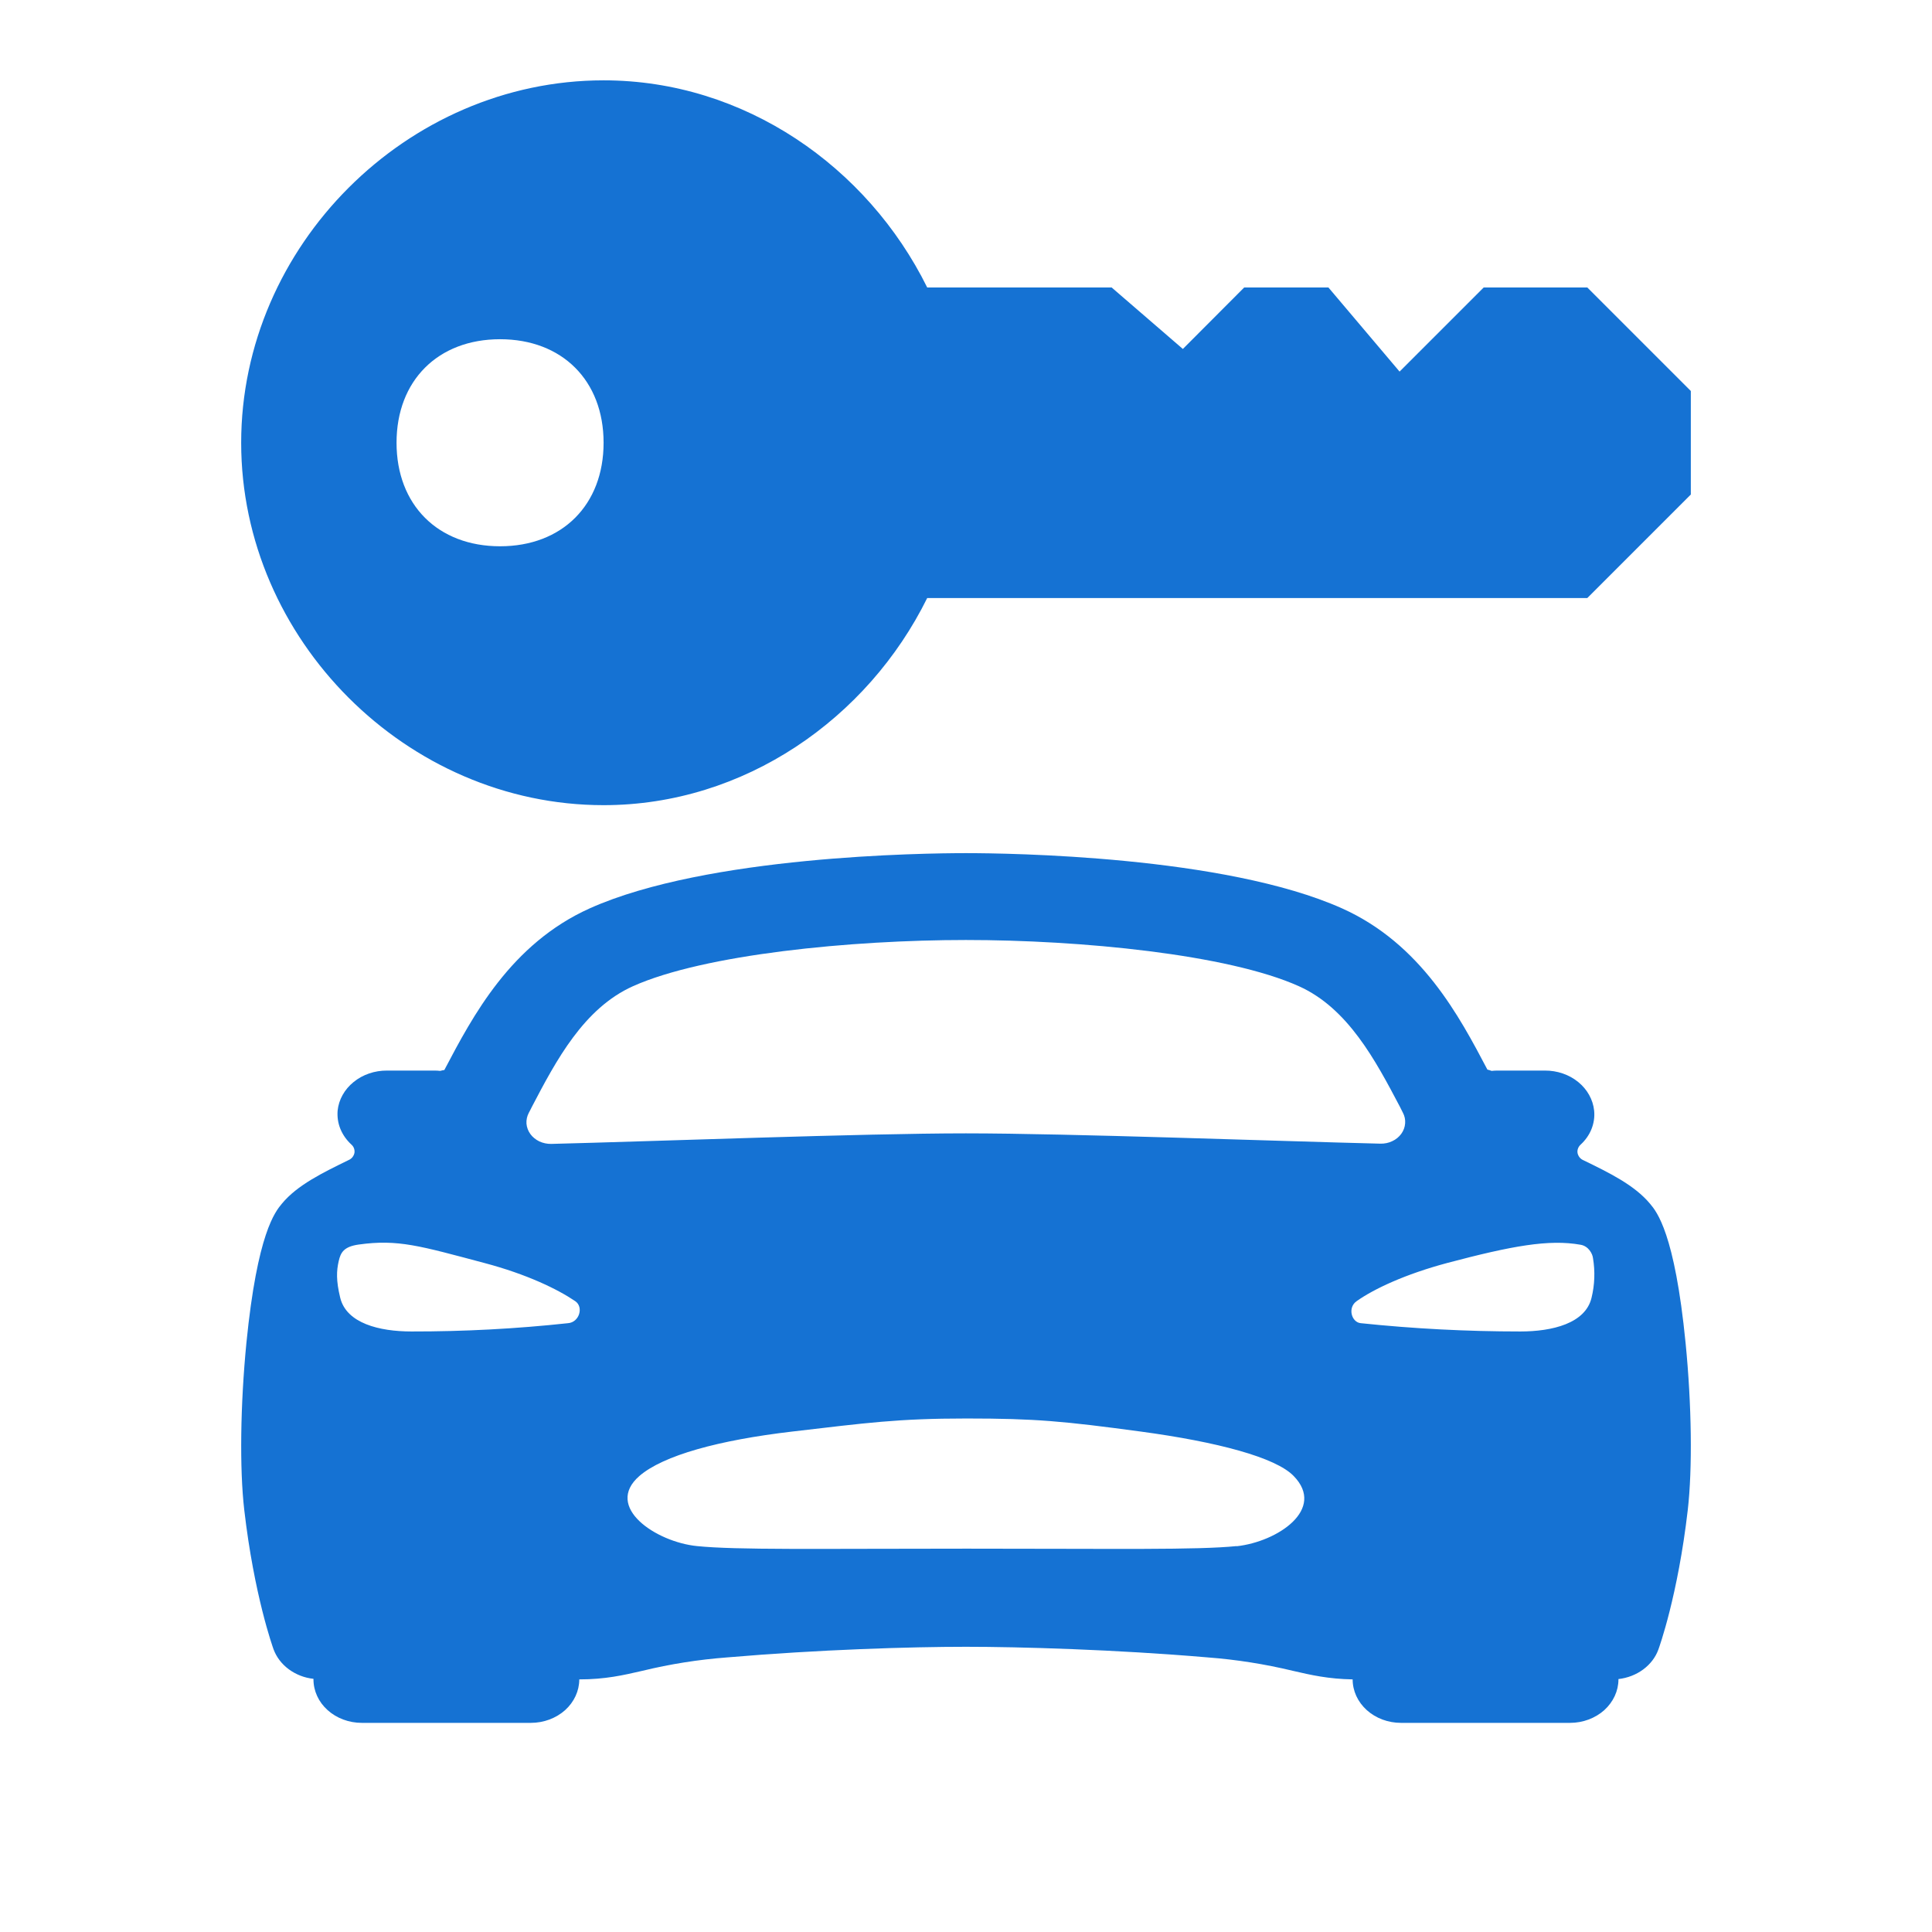
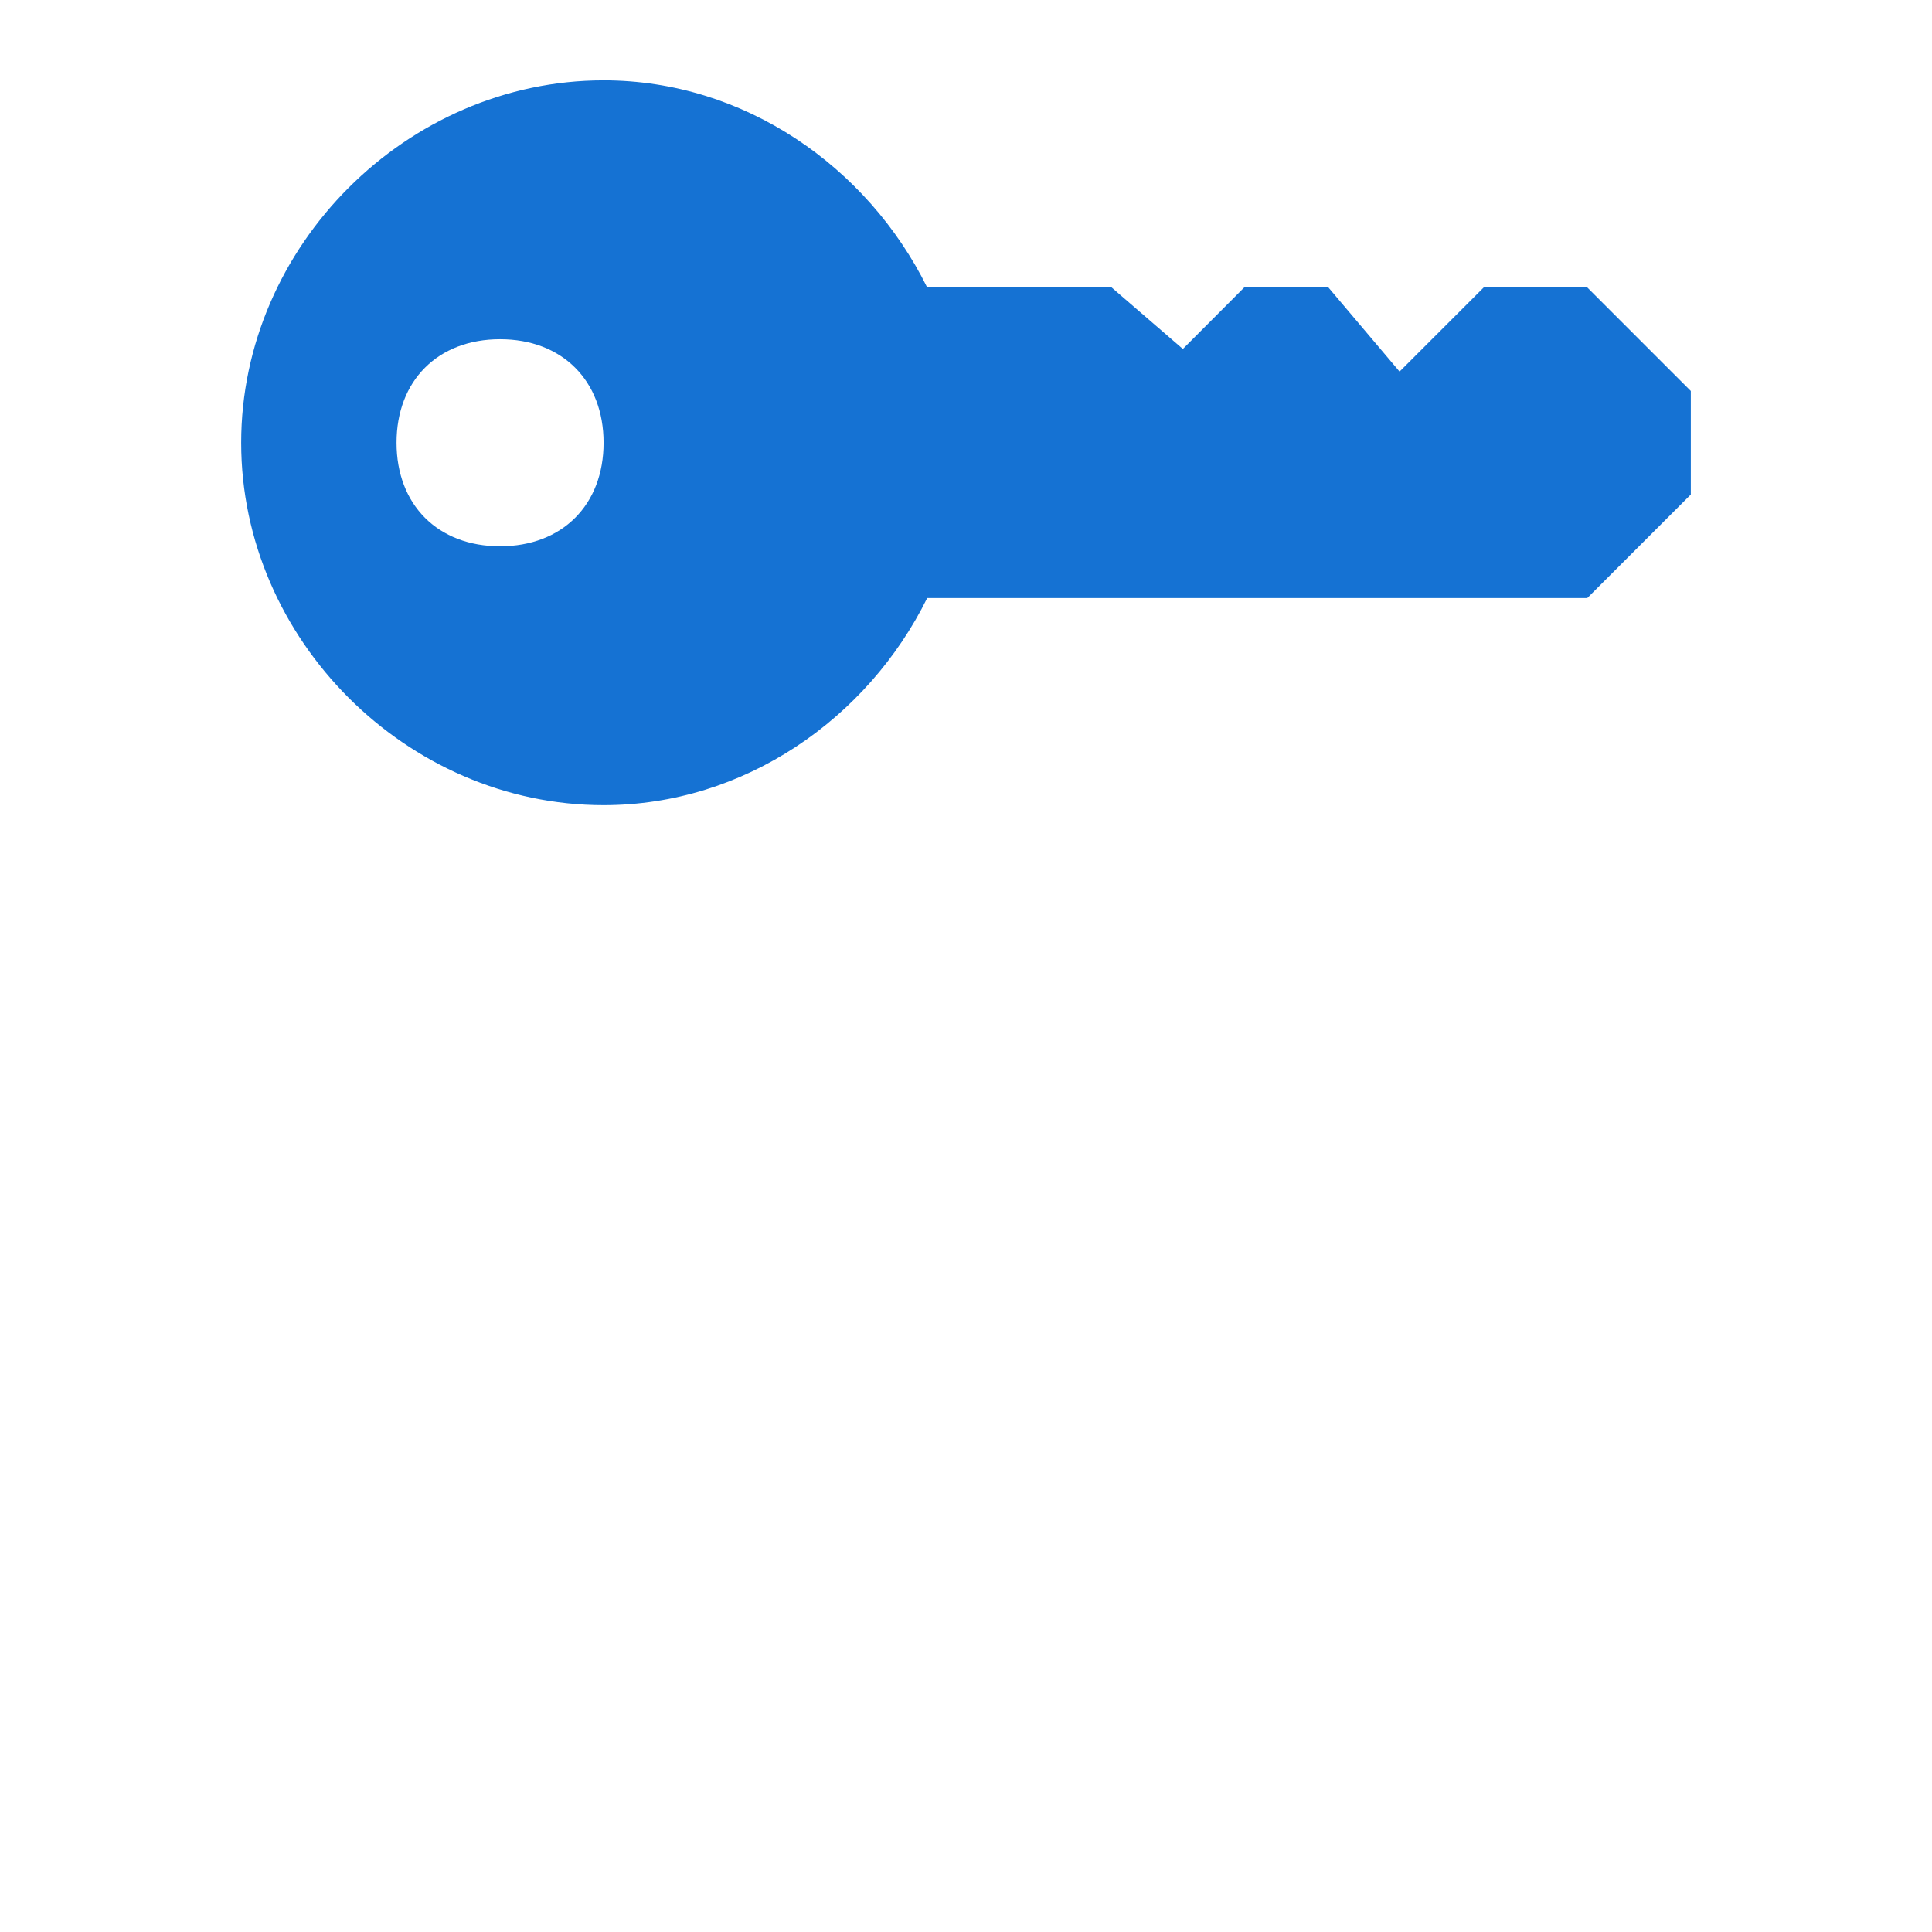
<svg xmlns="http://www.w3.org/2000/svg" width="24" height="24" viewBox="0 0 24 24" fill="none">
-   <path d="M20.939 16.683C20.804 15.318 20.581 15.053 20.497 14.953C20.304 14.722 19.995 14.571 19.668 14.412C19.649 14.404 19.633 14.391 19.621 14.376C19.609 14.36 19.601 14.343 19.597 14.324C19.594 14.306 19.595 14.287 19.602 14.269C19.608 14.251 19.619 14.234 19.633 14.221C19.694 14.165 19.741 14.099 19.77 14.026C19.799 13.953 19.811 13.875 19.803 13.797C19.789 13.66 19.718 13.533 19.605 13.441C19.491 13.348 19.343 13.298 19.19 13.299H18.605C18.579 13.299 18.554 13.3 18.529 13.303C18.512 13.296 18.495 13.291 18.477 13.287C18.13 12.628 17.655 11.725 16.671 11.284C15.212 10.631 12.524 10.598 11.999 10.598C11.473 10.598 8.785 10.631 7.328 11.283C6.344 11.724 5.87 12.627 5.523 13.286L5.52 13.292C5.503 13.294 5.486 13.298 5.469 13.303C5.444 13.3 5.419 13.299 5.394 13.299H4.808C4.655 13.298 4.507 13.348 4.393 13.441C4.279 13.533 4.208 13.66 4.194 13.797C4.188 13.875 4.199 13.952 4.229 14.025C4.259 14.098 4.306 14.164 4.366 14.219C4.381 14.232 4.392 14.249 4.398 14.267C4.404 14.284 4.406 14.303 4.403 14.322C4.399 14.341 4.391 14.358 4.379 14.374C4.367 14.389 4.351 14.402 4.332 14.41C4.005 14.57 3.694 14.721 3.503 14.951C3.419 15.052 3.197 15.316 3.061 16.681C2.986 17.448 2.975 18.243 3.034 18.755C3.157 19.819 3.389 20.462 3.398 20.488C3.434 20.585 3.499 20.671 3.587 20.736C3.675 20.801 3.781 20.843 3.894 20.855V20.862C3.894 21.005 3.957 21.143 4.07 21.244C4.182 21.345 4.335 21.402 4.494 21.402H6.595C6.754 21.402 6.907 21.345 7.02 21.244C7.132 21.143 7.196 21.005 7.196 20.862C7.519 20.862 7.743 20.81 7.982 20.755C8.326 20.671 8.677 20.616 9.032 20.589C10.177 20.491 11.316 20.457 11.999 20.457C12.668 20.457 13.857 20.491 15.004 20.589C15.36 20.616 15.713 20.672 16.058 20.755C16.286 20.808 16.503 20.857 16.803 20.862C16.803 21.005 16.866 21.142 16.979 21.244C17.091 21.345 17.244 21.402 17.403 21.402H19.504C19.663 21.402 19.816 21.345 19.929 21.244C20.041 21.142 20.105 21.005 20.105 20.862V20.858C20.218 20.845 20.324 20.804 20.412 20.739C20.5 20.674 20.566 20.588 20.601 20.491C20.611 20.464 20.843 19.821 20.966 18.758C21.025 18.245 21.015 17.452 20.939 16.683ZM6.608 13.748C6.908 13.174 7.252 12.525 7.863 12.251C8.746 11.855 10.577 11.677 11.999 11.677C13.421 11.677 15.252 11.854 16.135 12.251C16.746 12.525 17.088 13.175 17.39 13.748L17.427 13.822C17.449 13.863 17.459 13.909 17.455 13.955C17.452 14.001 17.435 14.046 17.407 14.085C17.379 14.123 17.341 14.155 17.295 14.176C17.25 14.198 17.199 14.208 17.148 14.207C15.901 14.177 13.274 14.079 11.999 14.079C10.723 14.079 8.096 14.179 6.848 14.21C6.796 14.211 6.746 14.2 6.7 14.179C6.655 14.157 6.616 14.126 6.588 14.087C6.56 14.048 6.544 14.004 6.54 13.958C6.537 13.912 6.547 13.866 6.569 13.824C6.582 13.799 6.596 13.774 6.608 13.748ZM7.056 16.437C6.41 16.507 5.761 16.541 5.111 16.54C4.713 16.54 4.303 16.439 4.226 16.12C4.174 15.906 4.18 15.785 4.208 15.664C4.232 15.561 4.269 15.486 4.457 15.46C4.945 15.392 5.217 15.477 6.016 15.689C6.545 15.829 6.927 16.015 7.145 16.163C7.254 16.236 7.196 16.427 7.056 16.437ZM15.362 19.206C14.868 19.256 13.881 19.238 12.01 19.238C10.139 19.238 9.152 19.256 8.658 19.206C8.149 19.155 7.499 18.721 7.943 18.335C8.238 18.08 8.927 17.89 9.844 17.783C10.762 17.676 11.15 17.621 12.006 17.621C12.863 17.621 13.211 17.654 14.168 17.783C15.125 17.912 15.848 18.105 16.07 18.335C16.474 18.748 15.871 19.152 15.362 19.208V19.206ZM19.771 16.12C19.696 16.44 19.283 16.54 18.887 16.54C18.224 16.54 17.562 16.506 16.904 16.437C16.79 16.427 16.736 16.245 16.853 16.163C17.067 16.012 17.453 15.829 17.982 15.688C18.78 15.477 19.241 15.392 19.636 15.463C19.732 15.48 19.783 15.573 19.789 15.631C19.816 15.794 19.81 15.96 19.771 16.12V16.12Z" fill="#1572D3" />
  <path d="M7.498 0.998C5.054 0.998 2.996 3.056 2.996 5.5C2.996 7.944 5.054 10.002 7.498 10.002C9.247 10.002 10.778 8.927 11.518 7.429H19.718L21.004 6.143V4.857L19.718 3.571H18.431L17.386 4.616L16.502 3.571H15.456L14.694 4.335L13.809 3.571H11.518C10.777 2.073 9.249 0.998 7.498 0.998ZM6.212 4.214C6.984 4.214 7.498 4.728 7.498 5.5C7.498 6.272 6.984 6.786 6.212 6.786C5.44 6.786 4.926 6.272 4.926 5.5C4.926 4.728 5.44 4.214 6.212 4.214Z" fill="#1572D3" />
</svg>